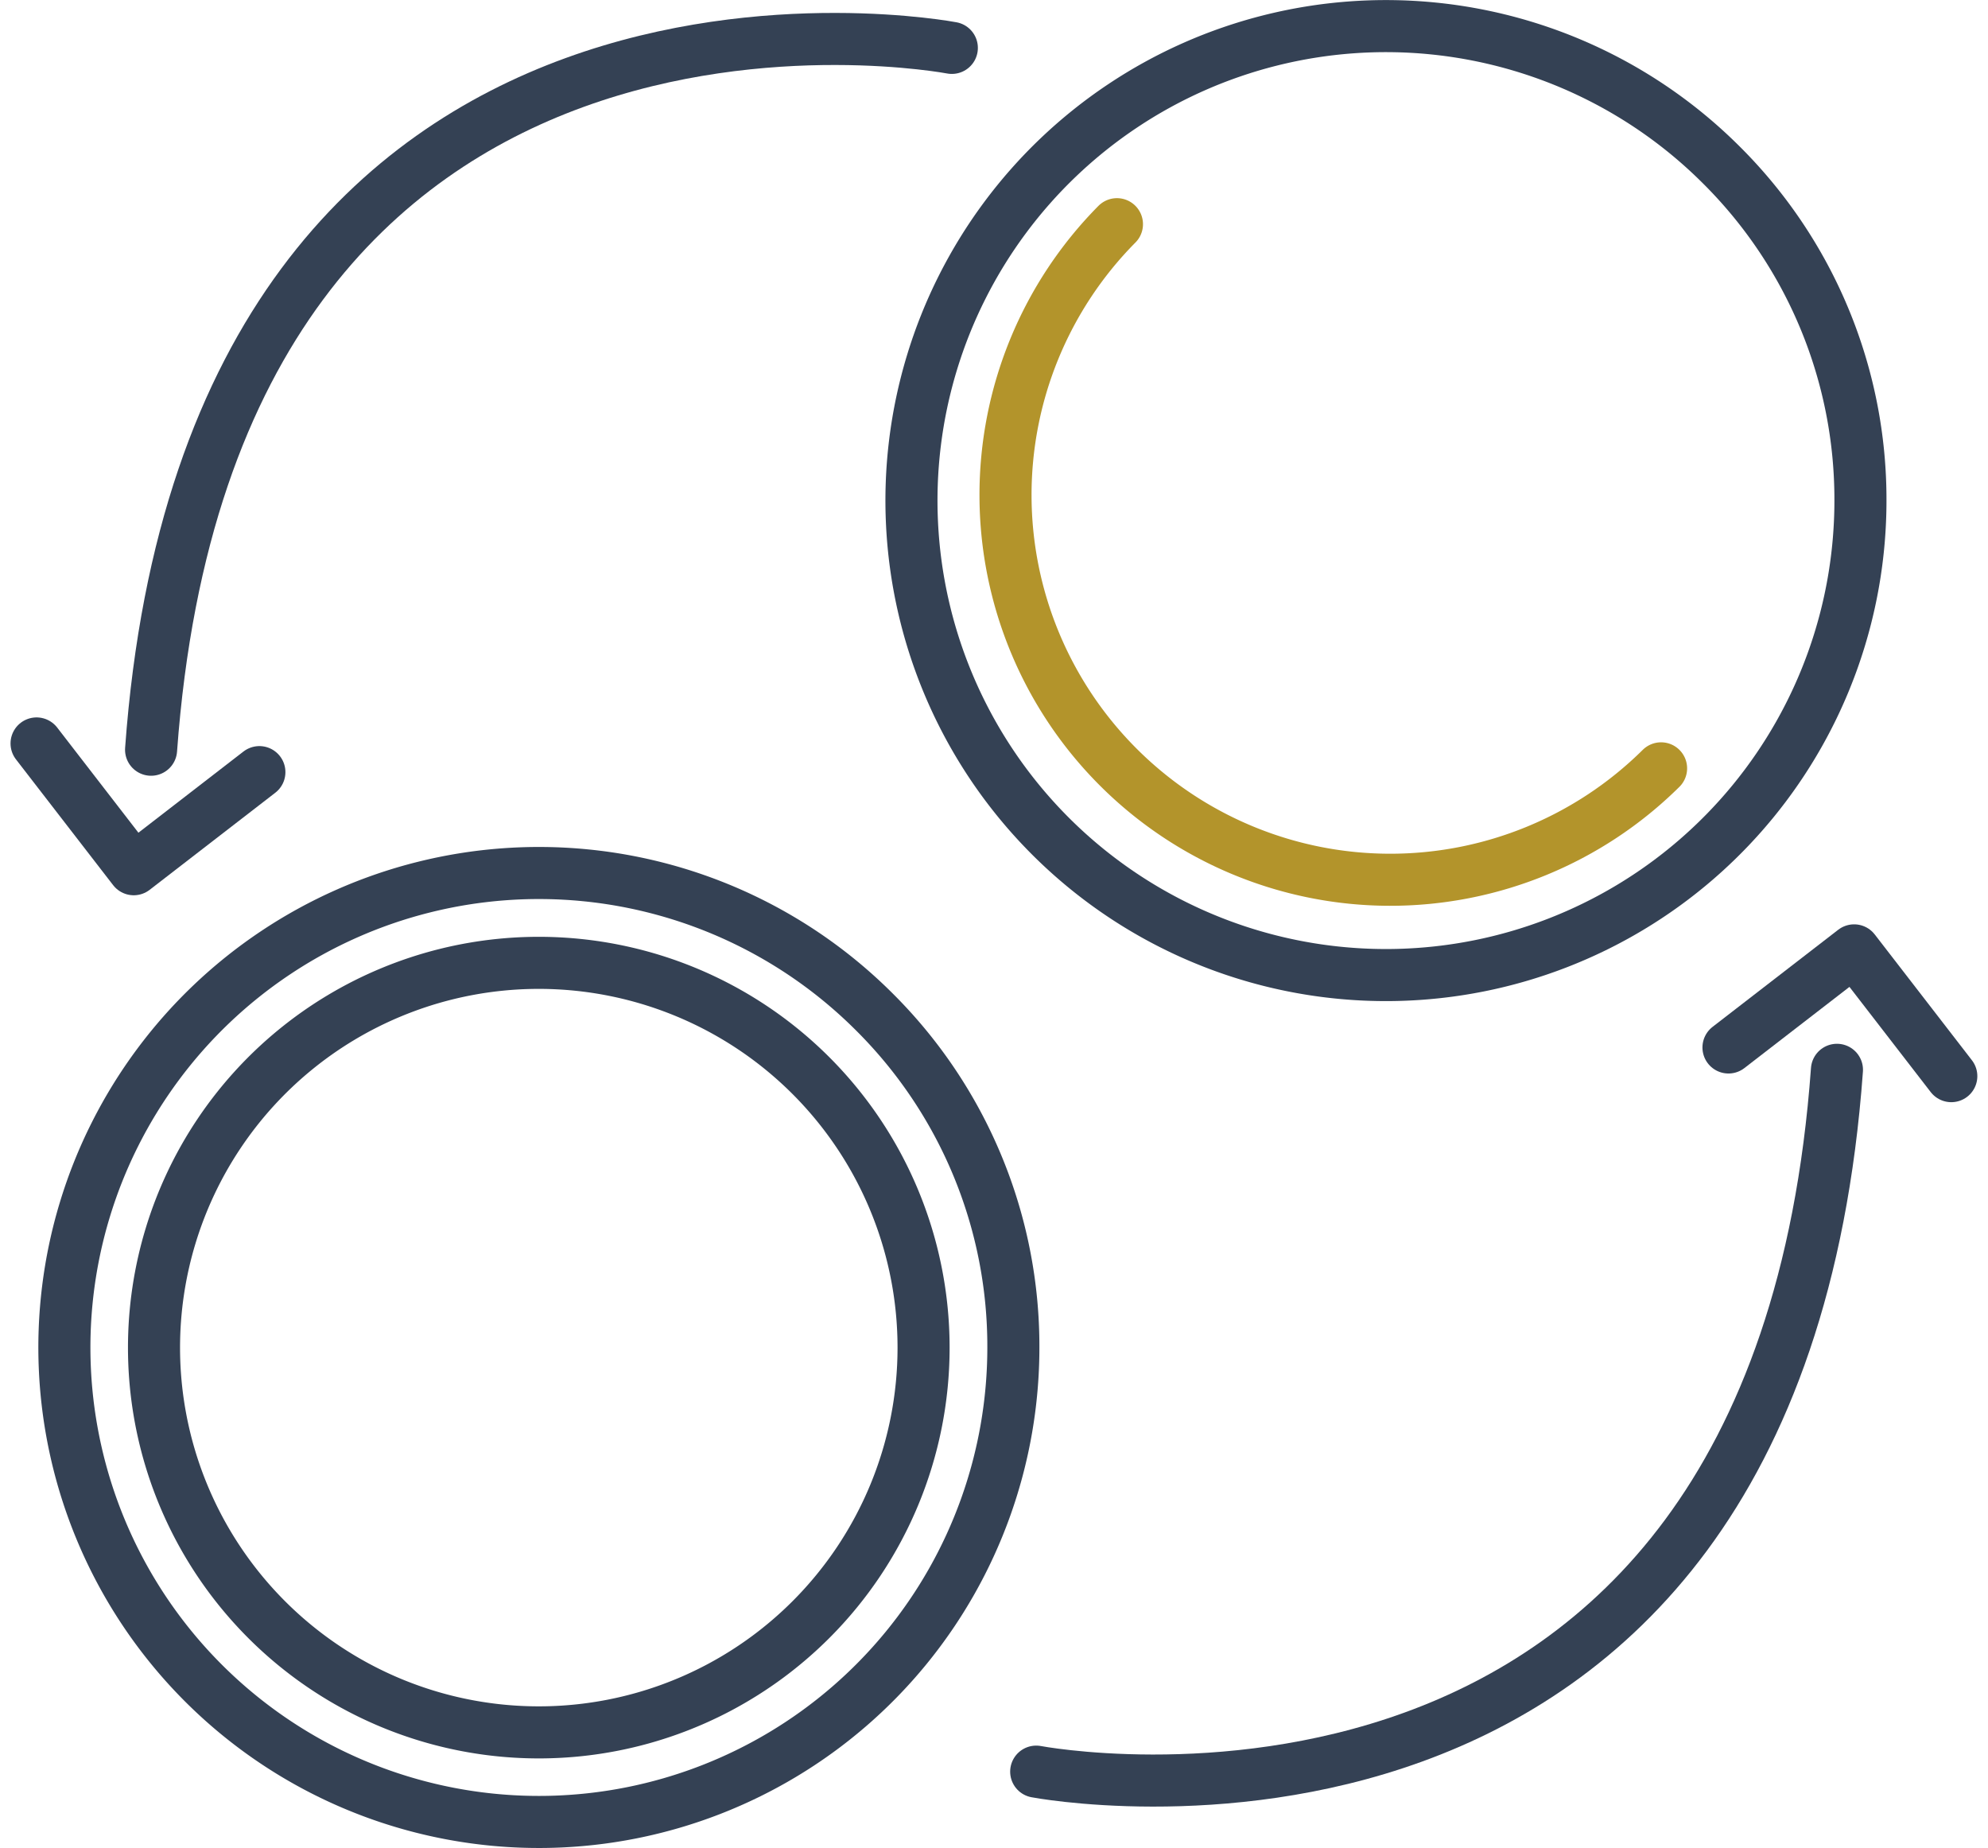
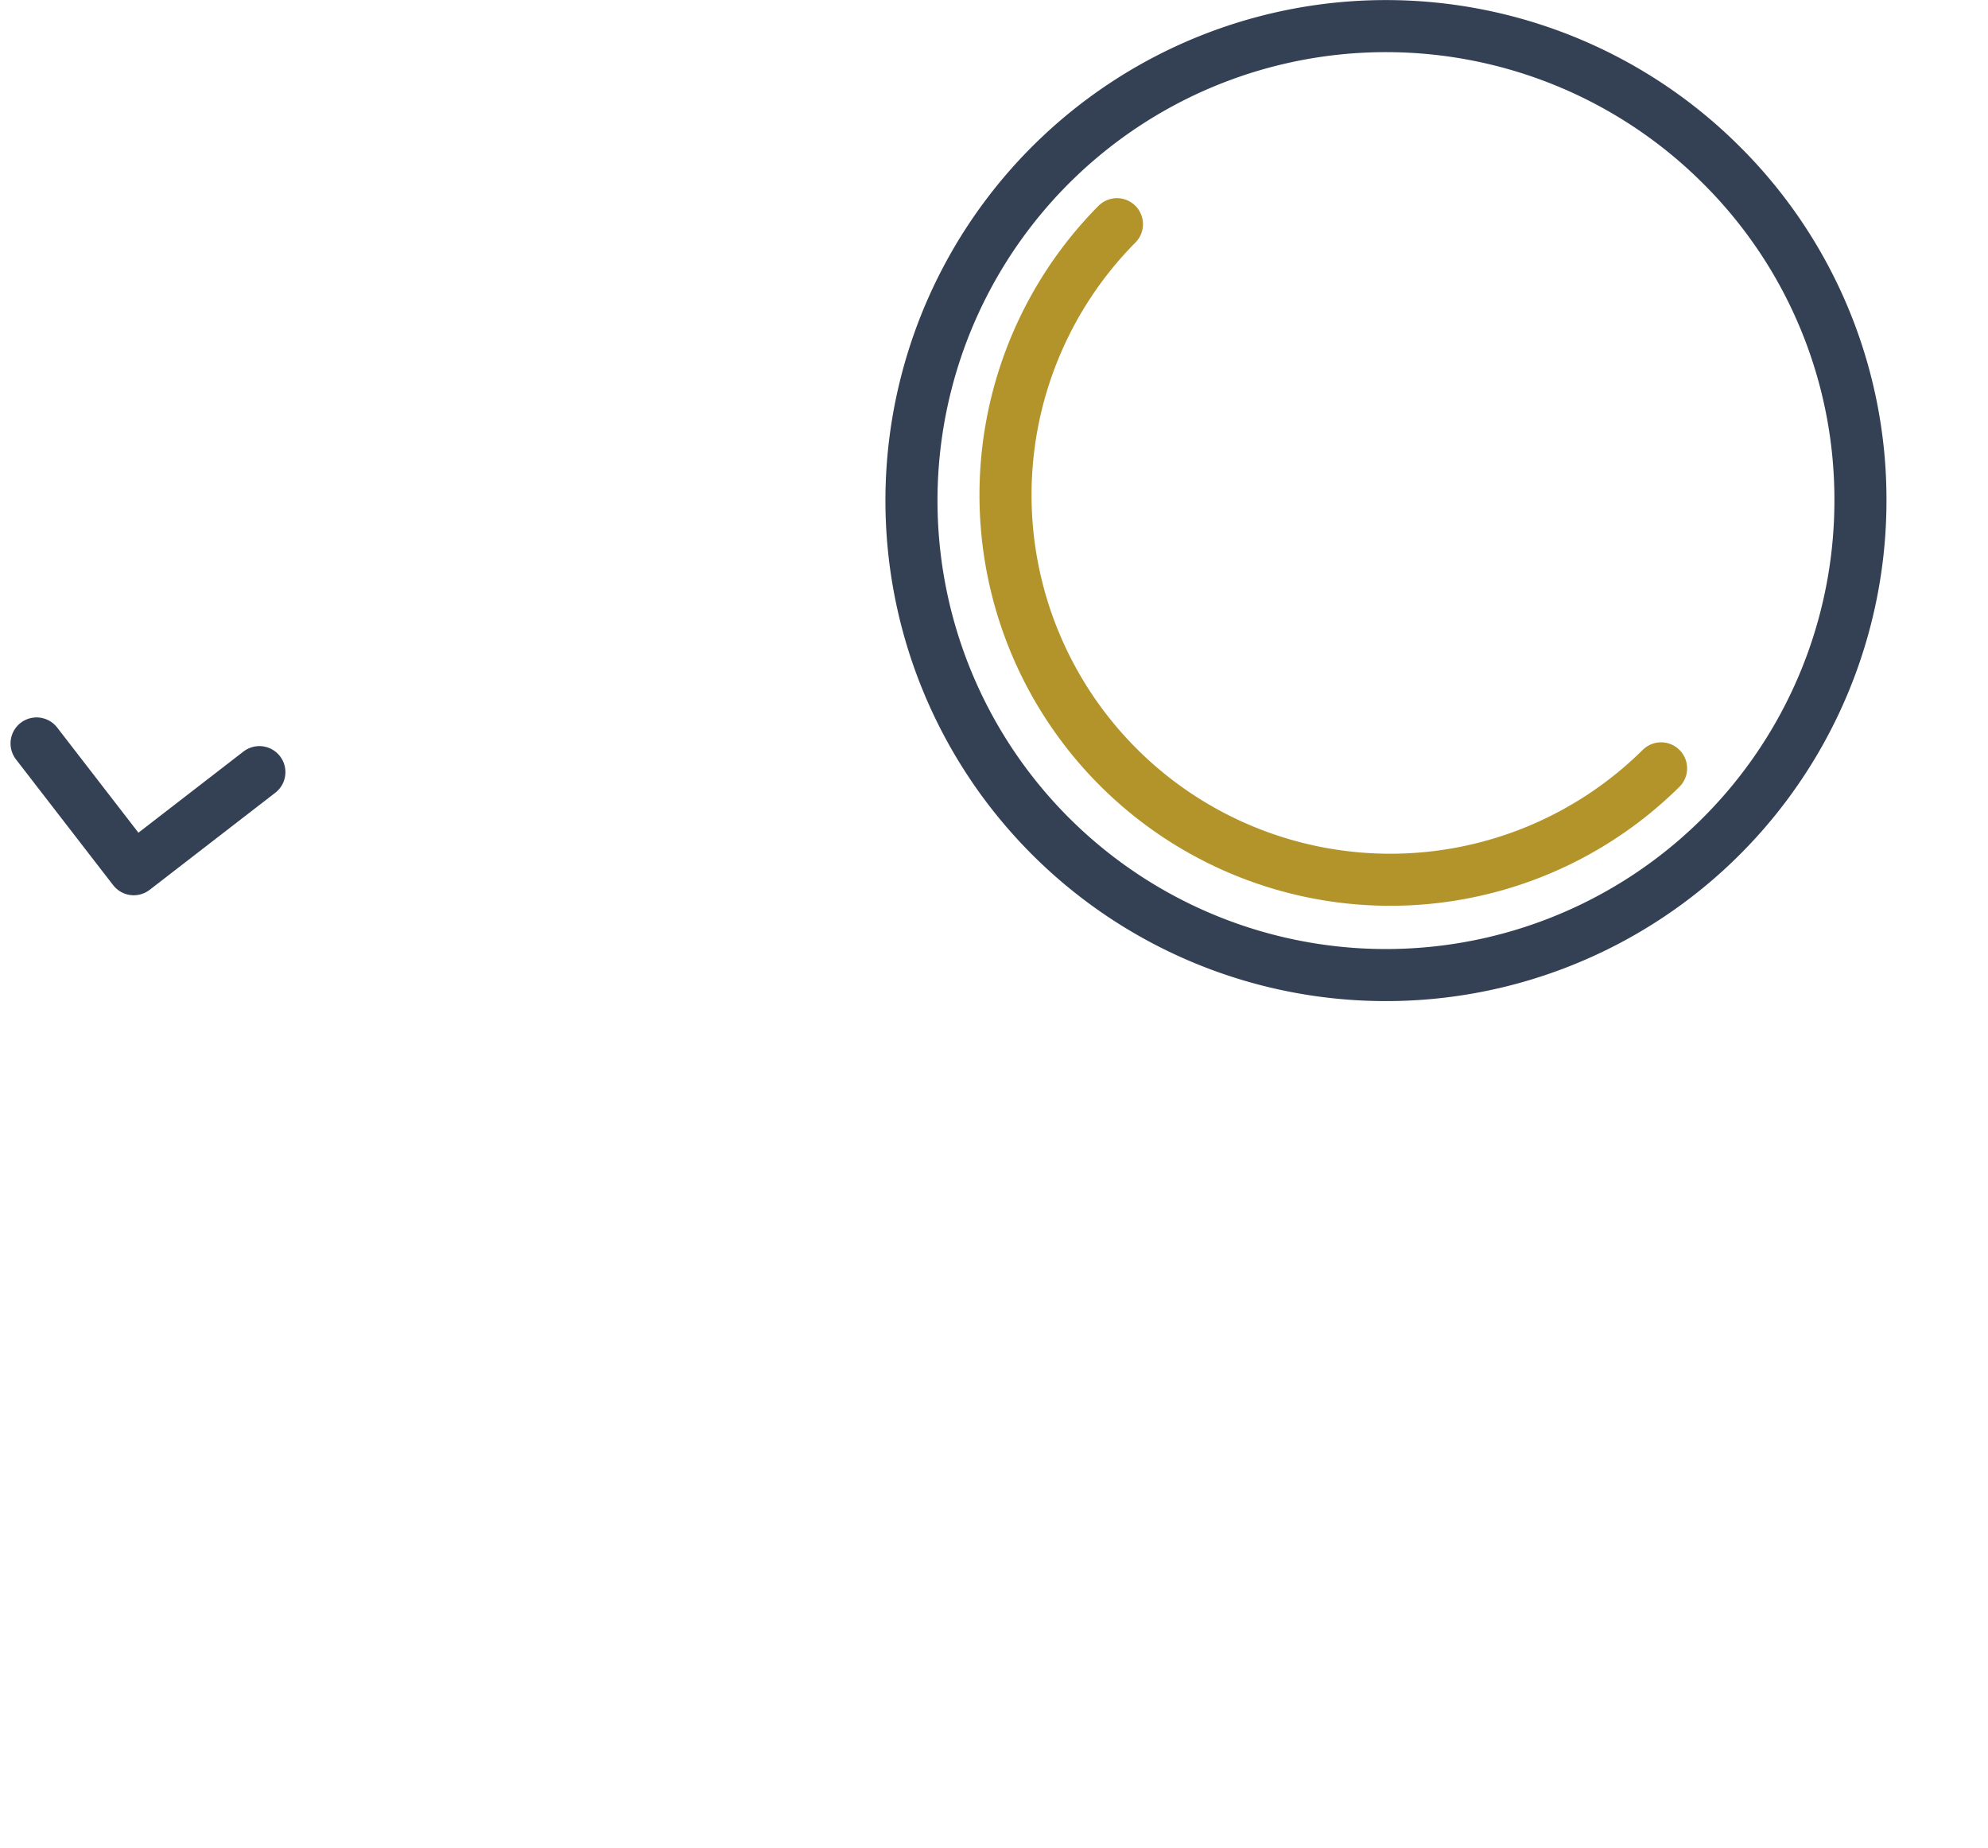
<svg xmlns="http://www.w3.org/2000/svg" width="60.517" height="56.26" viewBox="0 0 60.517 56.26">
  <defs>
    <style>.a,.b{fill:none;stroke-linecap:round;stroke-linejoin:round;stroke-width:1.585px;}.a{stroke:#344154;}.b{stroke:#b3942b;}</style>
  </defs>
  <g transform="translate(-1247.748 -376.263)">
-     <path class="a" d="M1304.407,381.287a14.444,14.444,0,1,0,4.232,10.215A14.352,14.352,0,0,0,1304.407,381.287Z" transform="translate(-4.257)" />
-     <path class="a" d="M1274.5,411.191a14.444,14.444,0,1,0,4.231,10.215A14.352,14.352,0,0,0,1274.5,411.191Zm-1.933,18.5a11.713,11.713,0,1,1,0-16.564A11.712,11.712,0,0,1,1272.57,429.688Z" transform="translate(-0.135 -4.122)" />
-     <path class="a" d="M1277.28,377.784s-22.51-4.308-24.376,21.365" transform="translate(-0.557 -0.063)" />
+     <path class="a" d="M1304.407,381.287a14.444,14.444,0,1,0,4.232,10.215A14.352,14.352,0,0,0,1304.407,381.287" transform="translate(-4.257)" />
    <path class="a" d="M1255.644,403.259l-3.825,2.956-2.958-3.829" transform="translate(0 -3.491)" />
-     <path class="a" d="M1284.156,435.275s22.51,4.307,24.376-21.365" transform="translate(-4.865 -5.08)" />
-     <path class="a" d="M1308.6,412.648l3.825-2.956,2.958,3.829" transform="translate(-8.235 -4.498)" />
    <path class="b" d="M1303.022,400.617a11.713,11.713,0,0,1-16.564-16.565" transform="translate(-4.709 -0.964)" />
  </g>
</svg>